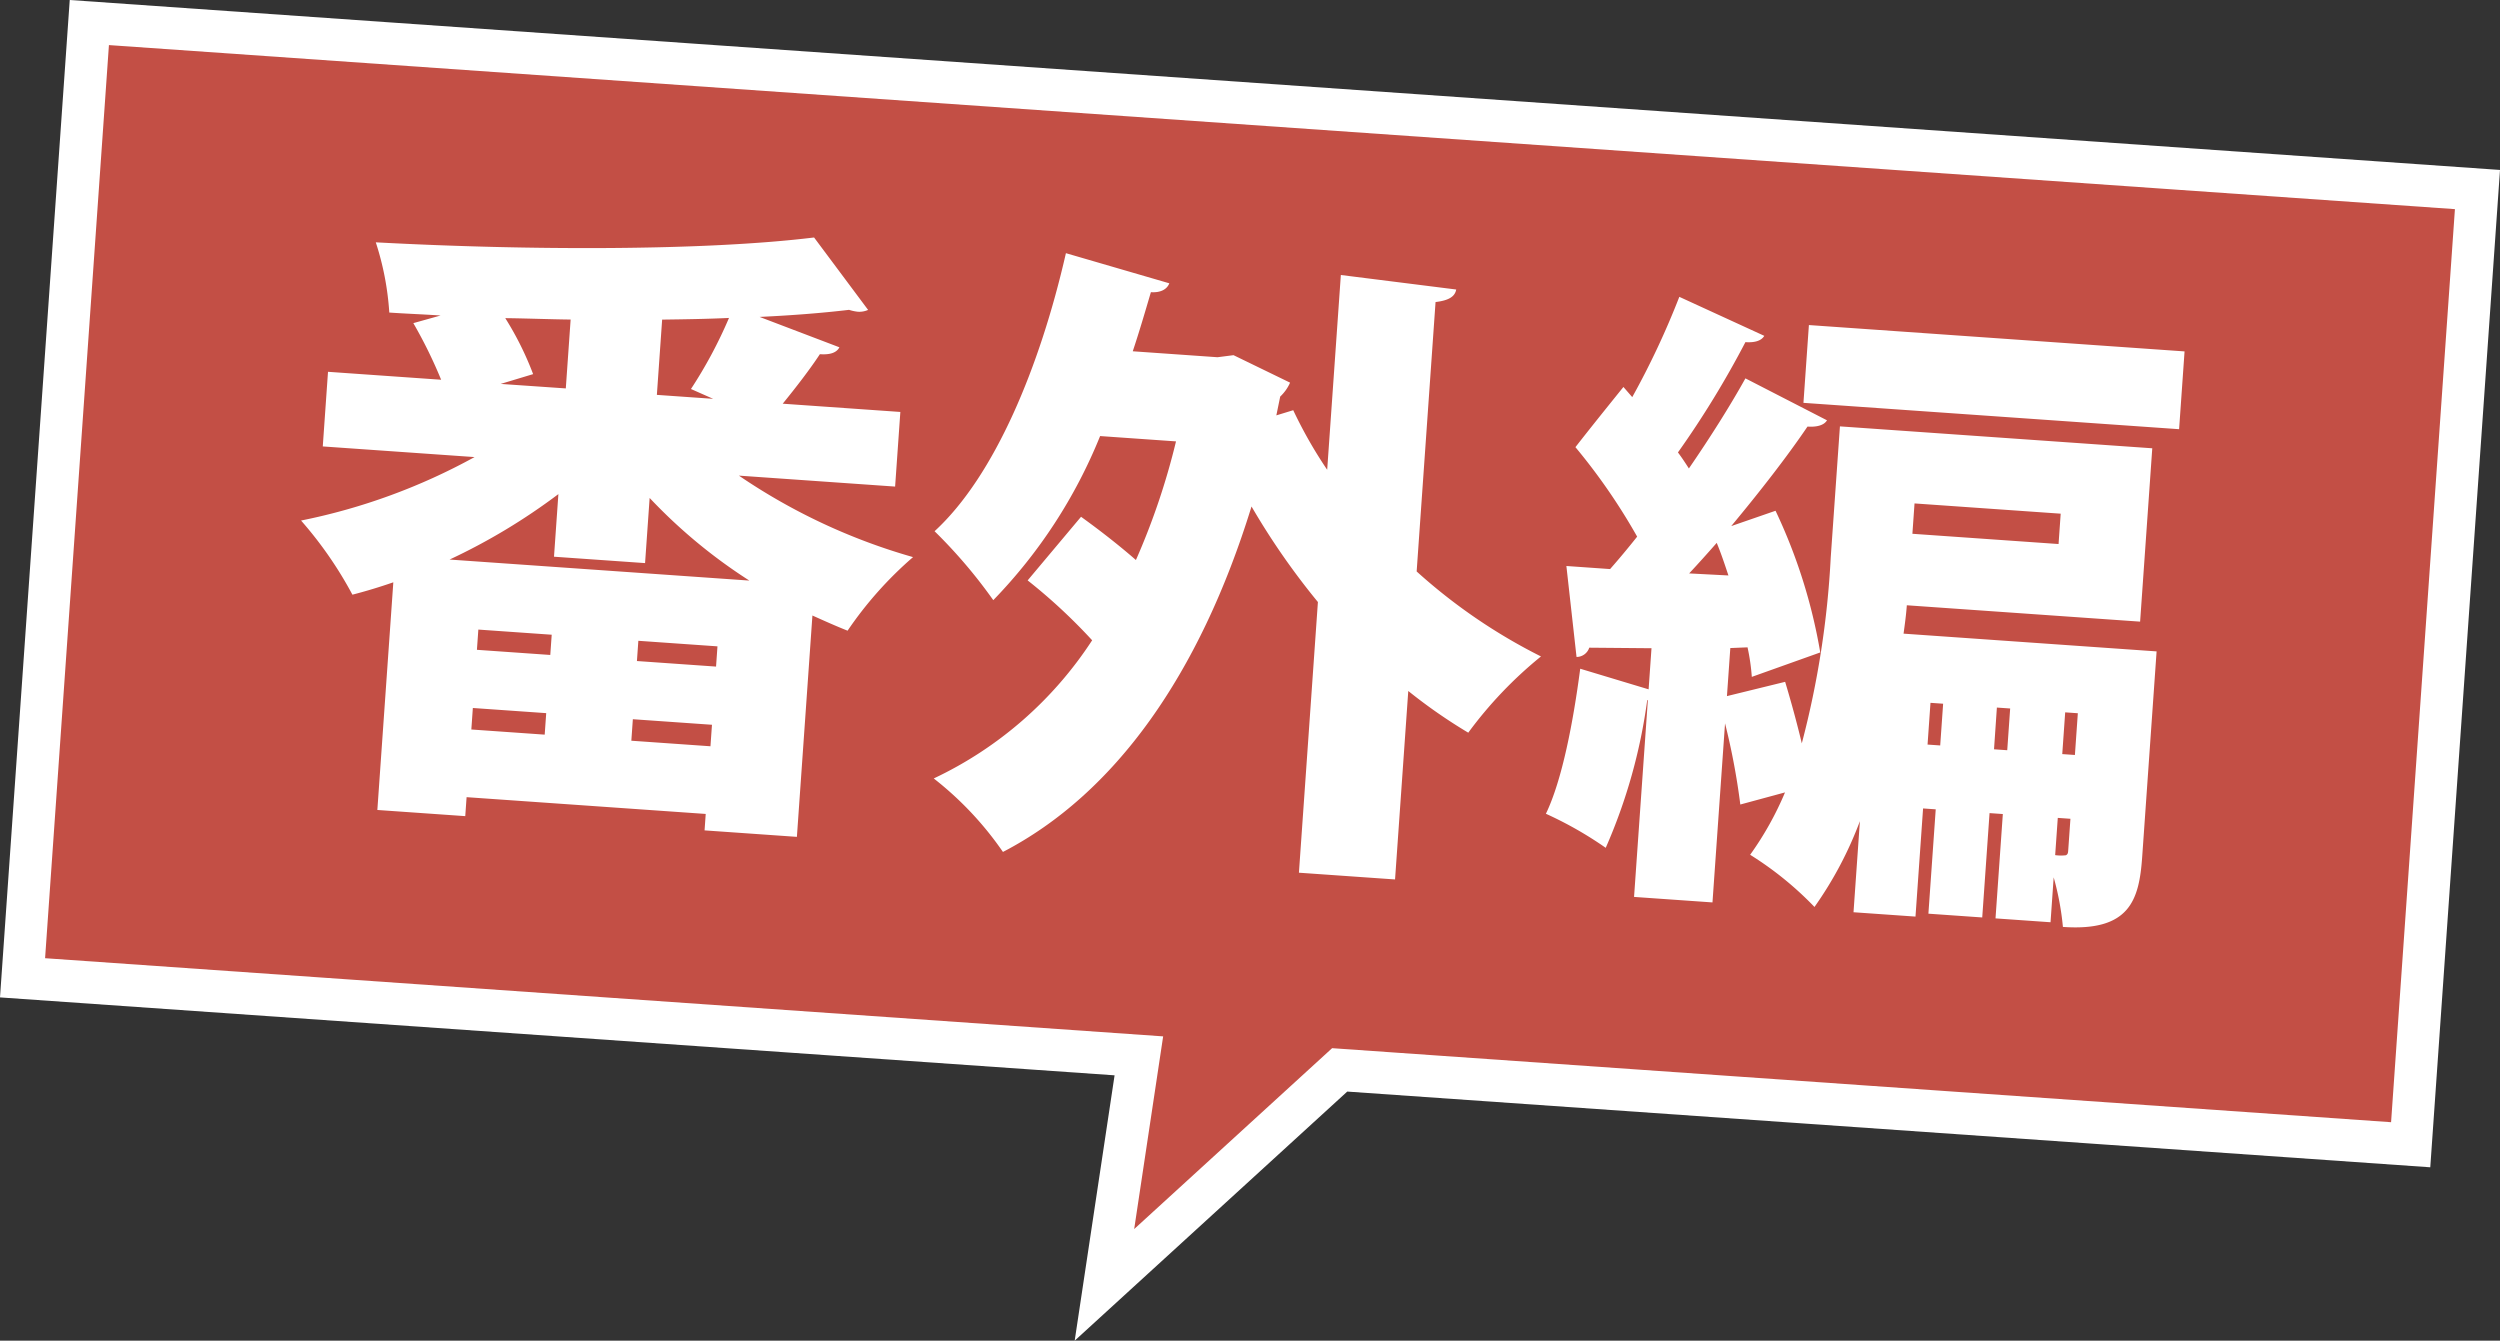
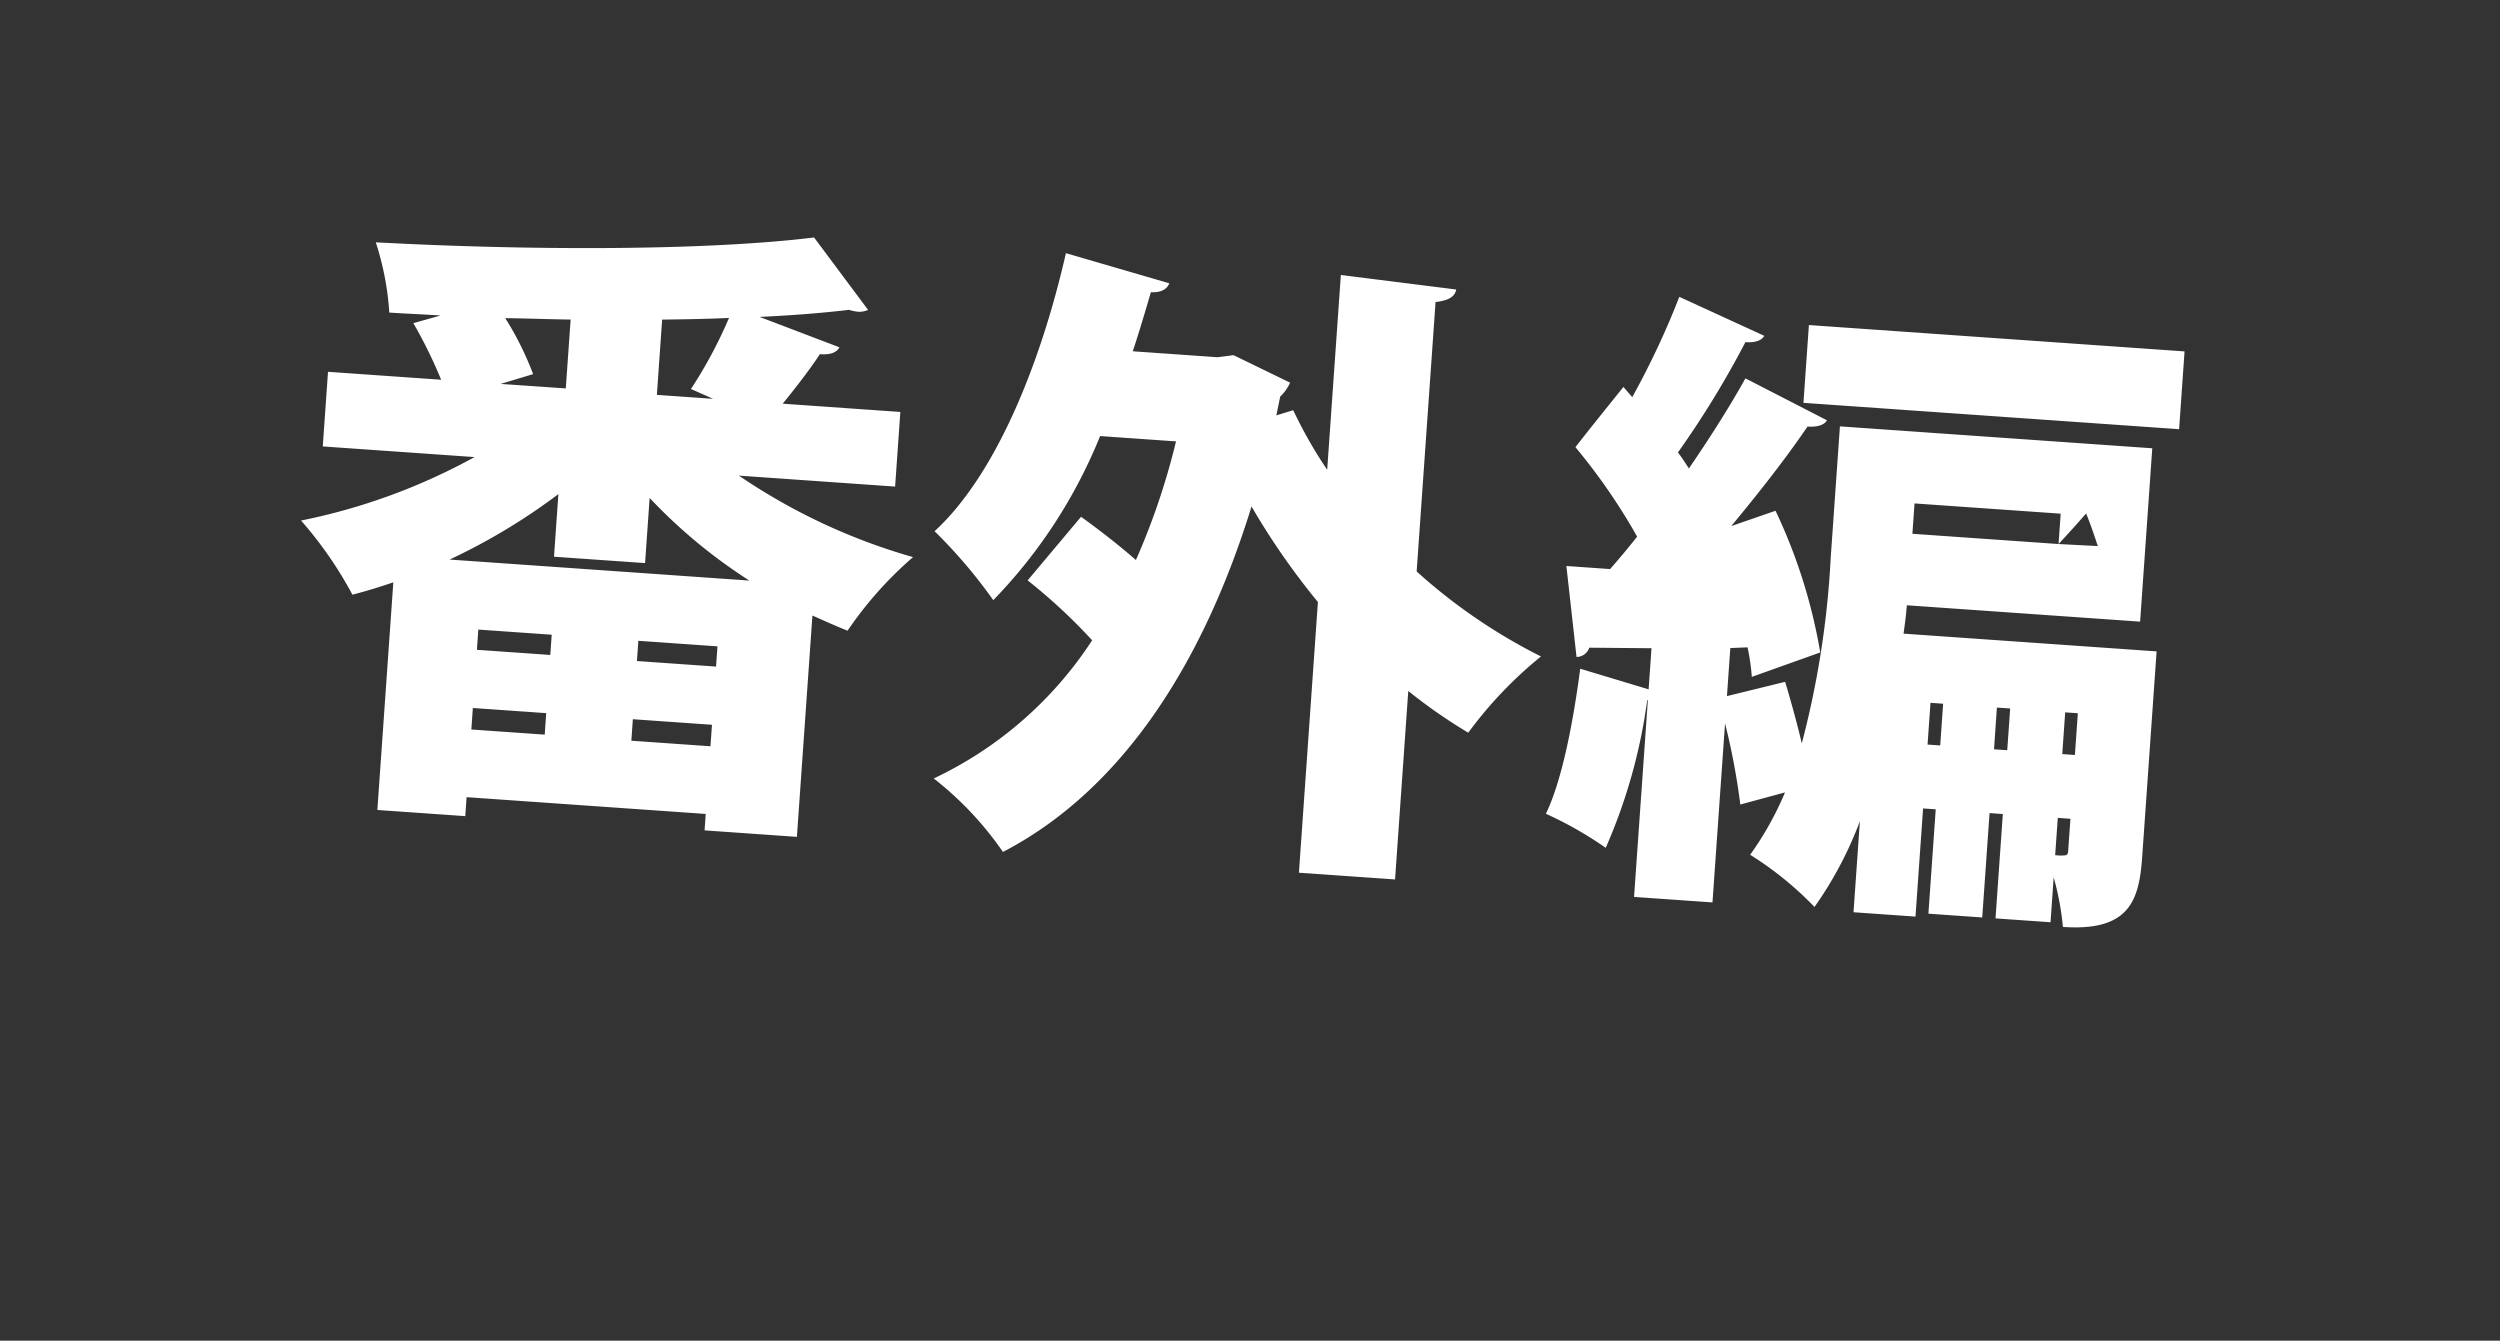
<svg xmlns="http://www.w3.org/2000/svg" width="177.532" height="95.206" viewBox="0 0 177.532 95.206">
  <rect x="0" y="0" width="177.532" height="95.206" fill="#333333" stroke="none" />
  <g id="グループ_20200" data-name="グループ 20200" transform="translate(15706.766 -2801.553)">
-     <path id="パス_111502" data-name="パス 111502" d="M14821.272,4298.378l-79.273-5.542,4.743-67.836,169.588,11.859-4.743,67.832-76.054-5.317-16.706,15.267Z" transform="translate(-30447.164 -1421.846)" fill="#c34f45" stroke="#fff" stroke-width="3" />
-     <path id="パス_111503" data-name="パス 111503" d="M-24.615-26.415h-8.37c.855-1.215,1.755-2.565,2.385-3.69.72,0,1.17-.18,1.35-.585l-5.805-1.755c2.3-.27,4.41-.585,6.3-.945a3.039,3.039,0,0,0,.63.09,1.534,1.534,0,0,0,.72-.18l-4.185-4.86C-39.24-36.855-51.66-36-62.6-35.82a20.233,20.233,0,0,1,1.305,4.905c1.215,0,2.43-.045,3.645-.045l-1.89.675a33.3,33.3,0,0,1,2.25,3.87H-65.34v5.31h10.8A43.17,43.17,0,0,1-66.51-15.75a27.868,27.868,0,0,1,4.005,4.995q1.417-.473,2.835-1.08v16.2h6.255V3.015H-36.4v1.17h6.57v-15.75c.855.315,1.71.63,2.565.9A26.763,26.763,0,0,1-22.995-16.2,42.646,42.646,0,0,1-35.73-21.105h11.115ZM-53.415-7.47V-8.91h5.22v1.44Zm11.385,0V-8.91H-36.4v1.44Zm-6.165,4.14V-1.8h-5.22V-3.33Zm6.165,0H-36.4V-1.8H-42.03Zm-6.39-11.115h6.48V-19.08a37.508,37.508,0,0,0,7.47,5.355H-55.8A43.32,43.32,0,0,0-48.42-18.9Zm6.48-11.97V-31.77c1.62-.135,3.195-.27,4.725-.45A32.291,32.291,0,0,1-39.555-27l1.62.585Zm-11.115,0,2.25-.855a22.094,22.094,0,0,0-2.25-3.825c1.53-.09,3.1-.135,4.635-.225v4.9ZM5.895-38.3v13.86a31.676,31.676,0,0,1-2.7-4.05l-1.17.45.18-1.35a3.049,3.049,0,0,0,.63-1.035l-4.14-1.665-1.125.225H-8.46c.36-1.4.675-2.835.99-4.275.675,0,1.125-.27,1.26-.72l-7.47-1.62c-1.26,8.1-3.915,16.11-7.92,20.34a35.948,35.948,0,0,1,4.5,4.59,36.185,36.185,0,0,0,6.75-12.15h5.4A49.818,49.818,0,0,1-7.2-17.1c-1.305-.99-2.79-1.98-4.1-2.79l-3.465,4.77A39.4,39.4,0,0,1-9.9-11.2,27.335,27.335,0,0,1-20.43-.63a23.579,23.579,0,0,1,5.265,4.86C-7.515-.45-2.115-9.315.72-21.465A51.406,51.406,0,0,0,5.895-15.03V4.23h6.84V-9.18A37.5,37.5,0,0,0,17.19-6.525a29.27,29.27,0,0,1,4.77-5.76,39.64,39.64,0,0,1-9.225-5.4v-19.17c.945-.18,1.35-.495,1.4-.99ZM47.52-15.7c.045-.675.09-1.35.09-2.025h16.6V-30.06H41.985v9.315A64.872,64.872,0,0,1,40.86-7.425c-.45-1.44-.99-2.97-1.485-4.275l-4.05,1.3v-3.42l1.215-.135a14.461,14.461,0,0,1,.45,2.07l4.725-2.07a38.449,38.449,0,0,0-3.87-9.81l-3.06,1.305c1.845-2.565,3.6-5.175,4.905-7.425.675,0,1.17-.18,1.35-.54l-5.985-2.565c-.945,2.025-2.205,4.365-3.555,6.66-.27-.36-.54-.72-.855-1.08a66.9,66.9,0,0,0,4.23-8.145c.675,0,1.125-.18,1.305-.54l-6.21-2.34a58.1,58.1,0,0,1-2.835,7.335l-.675-.675c-1.035,1.485-2.07,2.97-3.1,4.5a42.859,42.859,0,0,1,4.815,6.03q-.878,1.282-1.755,2.43H23.31l1.17,6.39a.951.951,0,0,0,.855-.72l4.41-.27v2.925L24.8-11.61c-.225,3.735-.72,7.965-1.71,10.44A26.613,26.613,0,0,1,27.495.945,38.878,38.878,0,0,0,29.7-9.72h.045v14h5.58V-8.46A48.708,48.708,0,0,1,36.81-2.79l3.105-1.08A22.594,22.594,0,0,1,37.755.72,23.775,23.775,0,0,1,42.57,4.095a26.751,26.751,0,0,0,2.79-6.3v6.48h4.41V-3.42h.9V4.005H54.5V-3.42h.945V4.005h3.915V.81a19.761,19.761,0,0,1,.9,3.465c4.77,0,5.265-2.3,5.265-5.355V-15.7Zm6.975,4.77h.945v2.97H54.5Zm5.76,2.97h-.9v-2.97h.9ZM49.77-10.935h.9v2.97h-.9ZM59.355-3.42h.9v2.2c0,.225,0,.315-.135.405a3.014,3.014,0,0,1-.765.045ZM39.285-31.545h26.73V-37.08H39.285Zm18.765,8.73h-10.4v-2.16h10.4ZM32.04-18.9c.585-.72,1.215-1.53,1.8-2.3.36.72.675,1.485.99,2.25Z" transform="matrix(0.998, 0.07, -0.07, 0.998, -15620.113, 2858.892)" fill="#fff" />
+     <path id="パス_111503" data-name="パス 111503" d="M-24.615-26.415h-8.37c.855-1.215,1.755-2.565,2.385-3.69.72,0,1.17-.18,1.35-.585l-5.805-1.755c2.3-.27,4.41-.585,6.3-.945a3.039,3.039,0,0,0,.63.09,1.534,1.534,0,0,0,.72-.18l-4.185-4.86C-39.24-36.855-51.66-36-62.6-35.82a20.233,20.233,0,0,1,1.305,4.905c1.215,0,2.43-.045,3.645-.045l-1.89.675a33.3,33.3,0,0,1,2.25,3.87H-65.34v5.31h10.8A43.17,43.17,0,0,1-66.51-15.75a27.868,27.868,0,0,1,4.005,4.995q1.417-.473,2.835-1.08v16.2h6.255V3.015H-36.4v1.17h6.57v-15.75c.855.315,1.71.63,2.565.9A26.763,26.763,0,0,1-22.995-16.2,42.646,42.646,0,0,1-35.73-21.105h11.115ZM-53.415-7.47V-8.91h5.22v1.44Zm11.385,0V-8.91H-36.4v1.44Zm-6.165,4.14V-1.8h-5.22V-3.33Zm6.165,0H-36.4V-1.8H-42.03Zm-6.39-11.115h6.48V-19.08a37.508,37.508,0,0,0,7.47,5.355H-55.8A43.32,43.32,0,0,0-48.42-18.9Zm6.48-11.97V-31.77c1.62-.135,3.195-.27,4.725-.45A32.291,32.291,0,0,1-39.555-27l1.62.585Zm-11.115,0,2.25-.855a22.094,22.094,0,0,0-2.25-3.825c1.53-.09,3.1-.135,4.635-.225v4.9ZM5.895-38.3v13.86a31.676,31.676,0,0,1-2.7-4.05l-1.17.45.18-1.35a3.049,3.049,0,0,0,.63-1.035l-4.14-1.665-1.125.225H-8.46c.36-1.4.675-2.835.99-4.275.675,0,1.125-.27,1.26-.72l-7.47-1.62c-1.26,8.1-3.915,16.11-7.92,20.34a35.948,35.948,0,0,1,4.5,4.59,36.185,36.185,0,0,0,6.75-12.15h5.4A49.818,49.818,0,0,1-7.2-17.1c-1.305-.99-2.79-1.98-4.1-2.79l-3.465,4.77A39.4,39.4,0,0,1-9.9-11.2,27.335,27.335,0,0,1-20.43-.63a23.579,23.579,0,0,1,5.265,4.86C-7.515-.45-2.115-9.315.72-21.465A51.406,51.406,0,0,0,5.895-15.03V4.23h6.84V-9.18A37.5,37.5,0,0,0,17.19-6.525a29.27,29.27,0,0,1,4.77-5.76,39.64,39.64,0,0,1-9.225-5.4v-19.17c.945-.18,1.35-.495,1.4-.99ZM47.52-15.7c.045-.675.09-1.35.09-2.025h16.6V-30.06H41.985v9.315A64.872,64.872,0,0,1,40.86-7.425c-.45-1.44-.99-2.97-1.485-4.275l-4.05,1.3v-3.42l1.215-.135a14.461,14.461,0,0,1,.45,2.07l4.725-2.07a38.449,38.449,0,0,0-3.87-9.81l-3.06,1.305c1.845-2.565,3.6-5.175,4.905-7.425.675,0,1.17-.18,1.35-.54l-5.985-2.565c-.945,2.025-2.205,4.365-3.555,6.66-.27-.36-.54-.72-.855-1.08a66.9,66.9,0,0,0,4.23-8.145c.675,0,1.125-.18,1.305-.54l-6.21-2.34a58.1,58.1,0,0,1-2.835,7.335l-.675-.675c-1.035,1.485-2.07,2.97-3.1,4.5a42.859,42.859,0,0,1,4.815,6.03q-.878,1.282-1.755,2.43H23.31l1.17,6.39a.951.951,0,0,0,.855-.72l4.41-.27v2.925L24.8-11.61c-.225,3.735-.72,7.965-1.71,10.44A26.613,26.613,0,0,1,27.495.945,38.878,38.878,0,0,0,29.7-9.72h.045v14h5.58V-8.46A48.708,48.708,0,0,1,36.81-2.79l3.105-1.08A22.594,22.594,0,0,1,37.755.72,23.775,23.775,0,0,1,42.57,4.095a26.751,26.751,0,0,0,2.79-6.3v6.48h4.41V-3.42h.9V4.005H54.5V-3.42h.945V4.005h3.915V.81a19.761,19.761,0,0,1,.9,3.465c4.77,0,5.265-2.3,5.265-5.355V-15.7Zm6.975,4.77h.945v2.97H54.5Zm5.76,2.97h-.9v-2.97h.9ZM49.77-10.935h.9v2.97h-.9ZM59.355-3.42h.9v2.2c0,.225,0,.315-.135.405a3.014,3.014,0,0,1-.765.045ZM39.285-31.545h26.73V-37.08H39.285Zm18.765,8.73h-10.4v-2.16h10.4Zc.585-.72,1.215-1.53,1.8-2.3.36.72.675,1.485.99,2.25Z" transform="matrix(0.998, 0.07, -0.07, 0.998, -15620.113, 2858.892)" fill="#fff" />
  </g>
</svg>